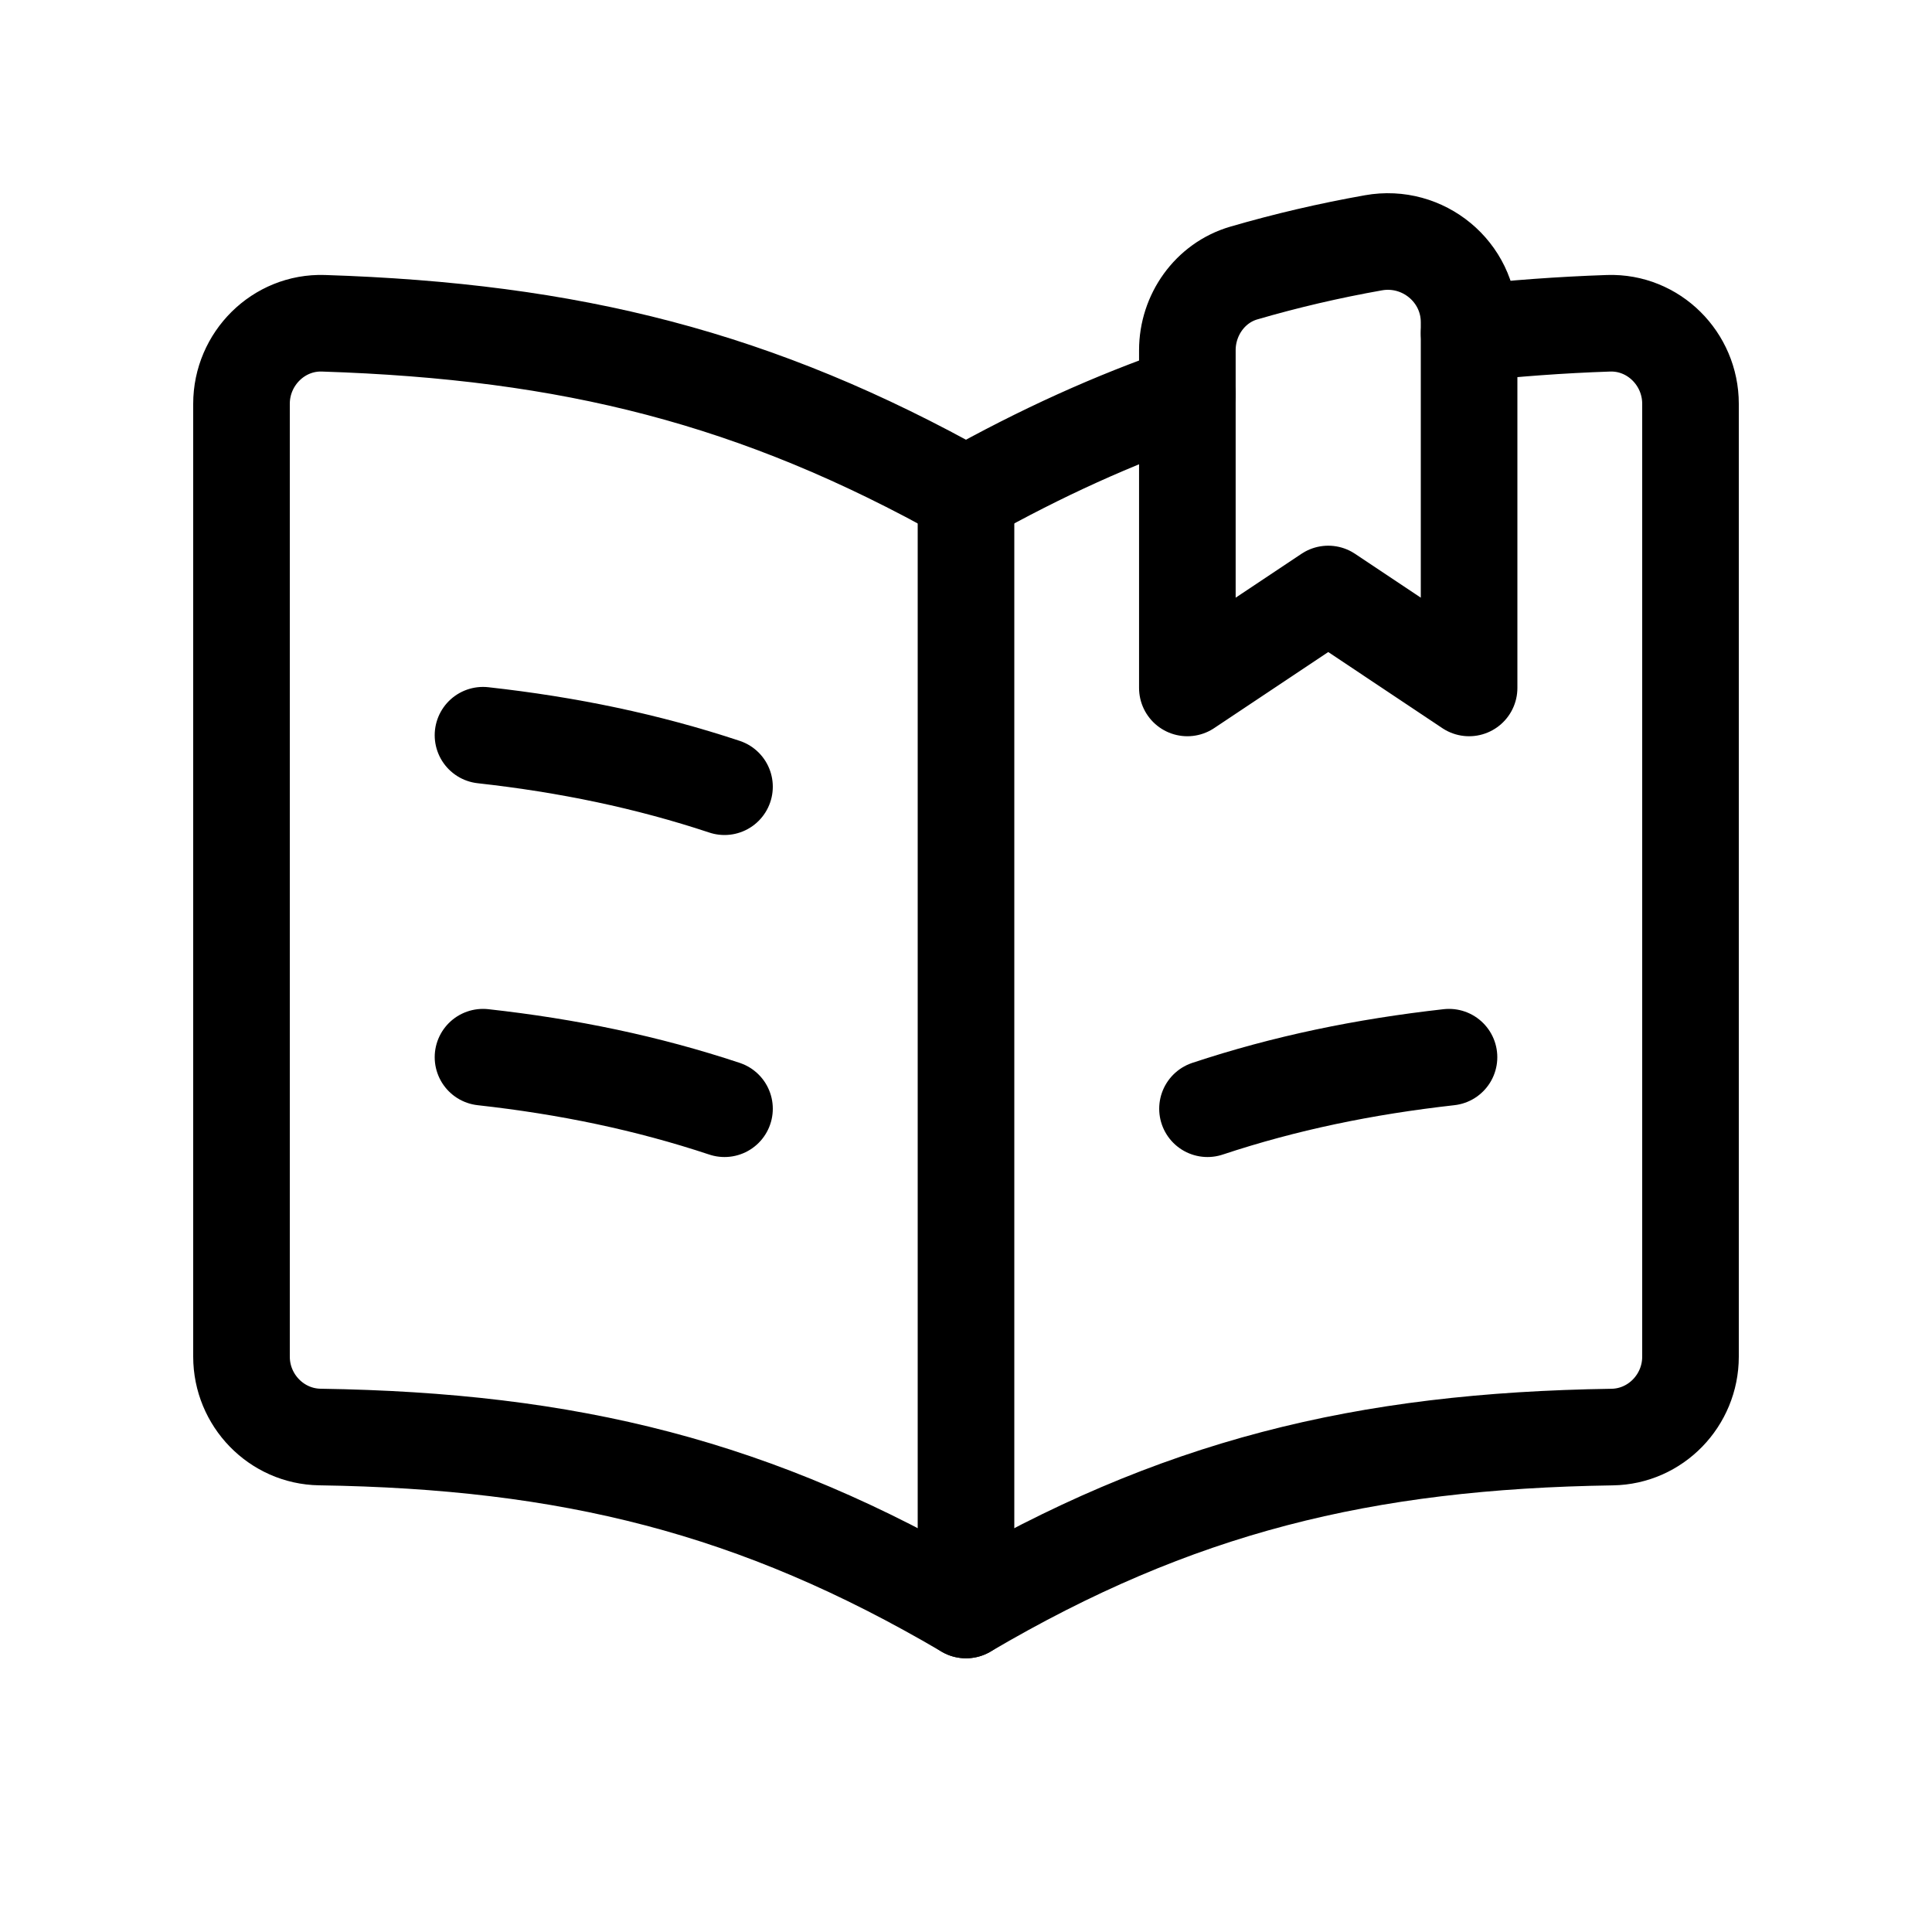
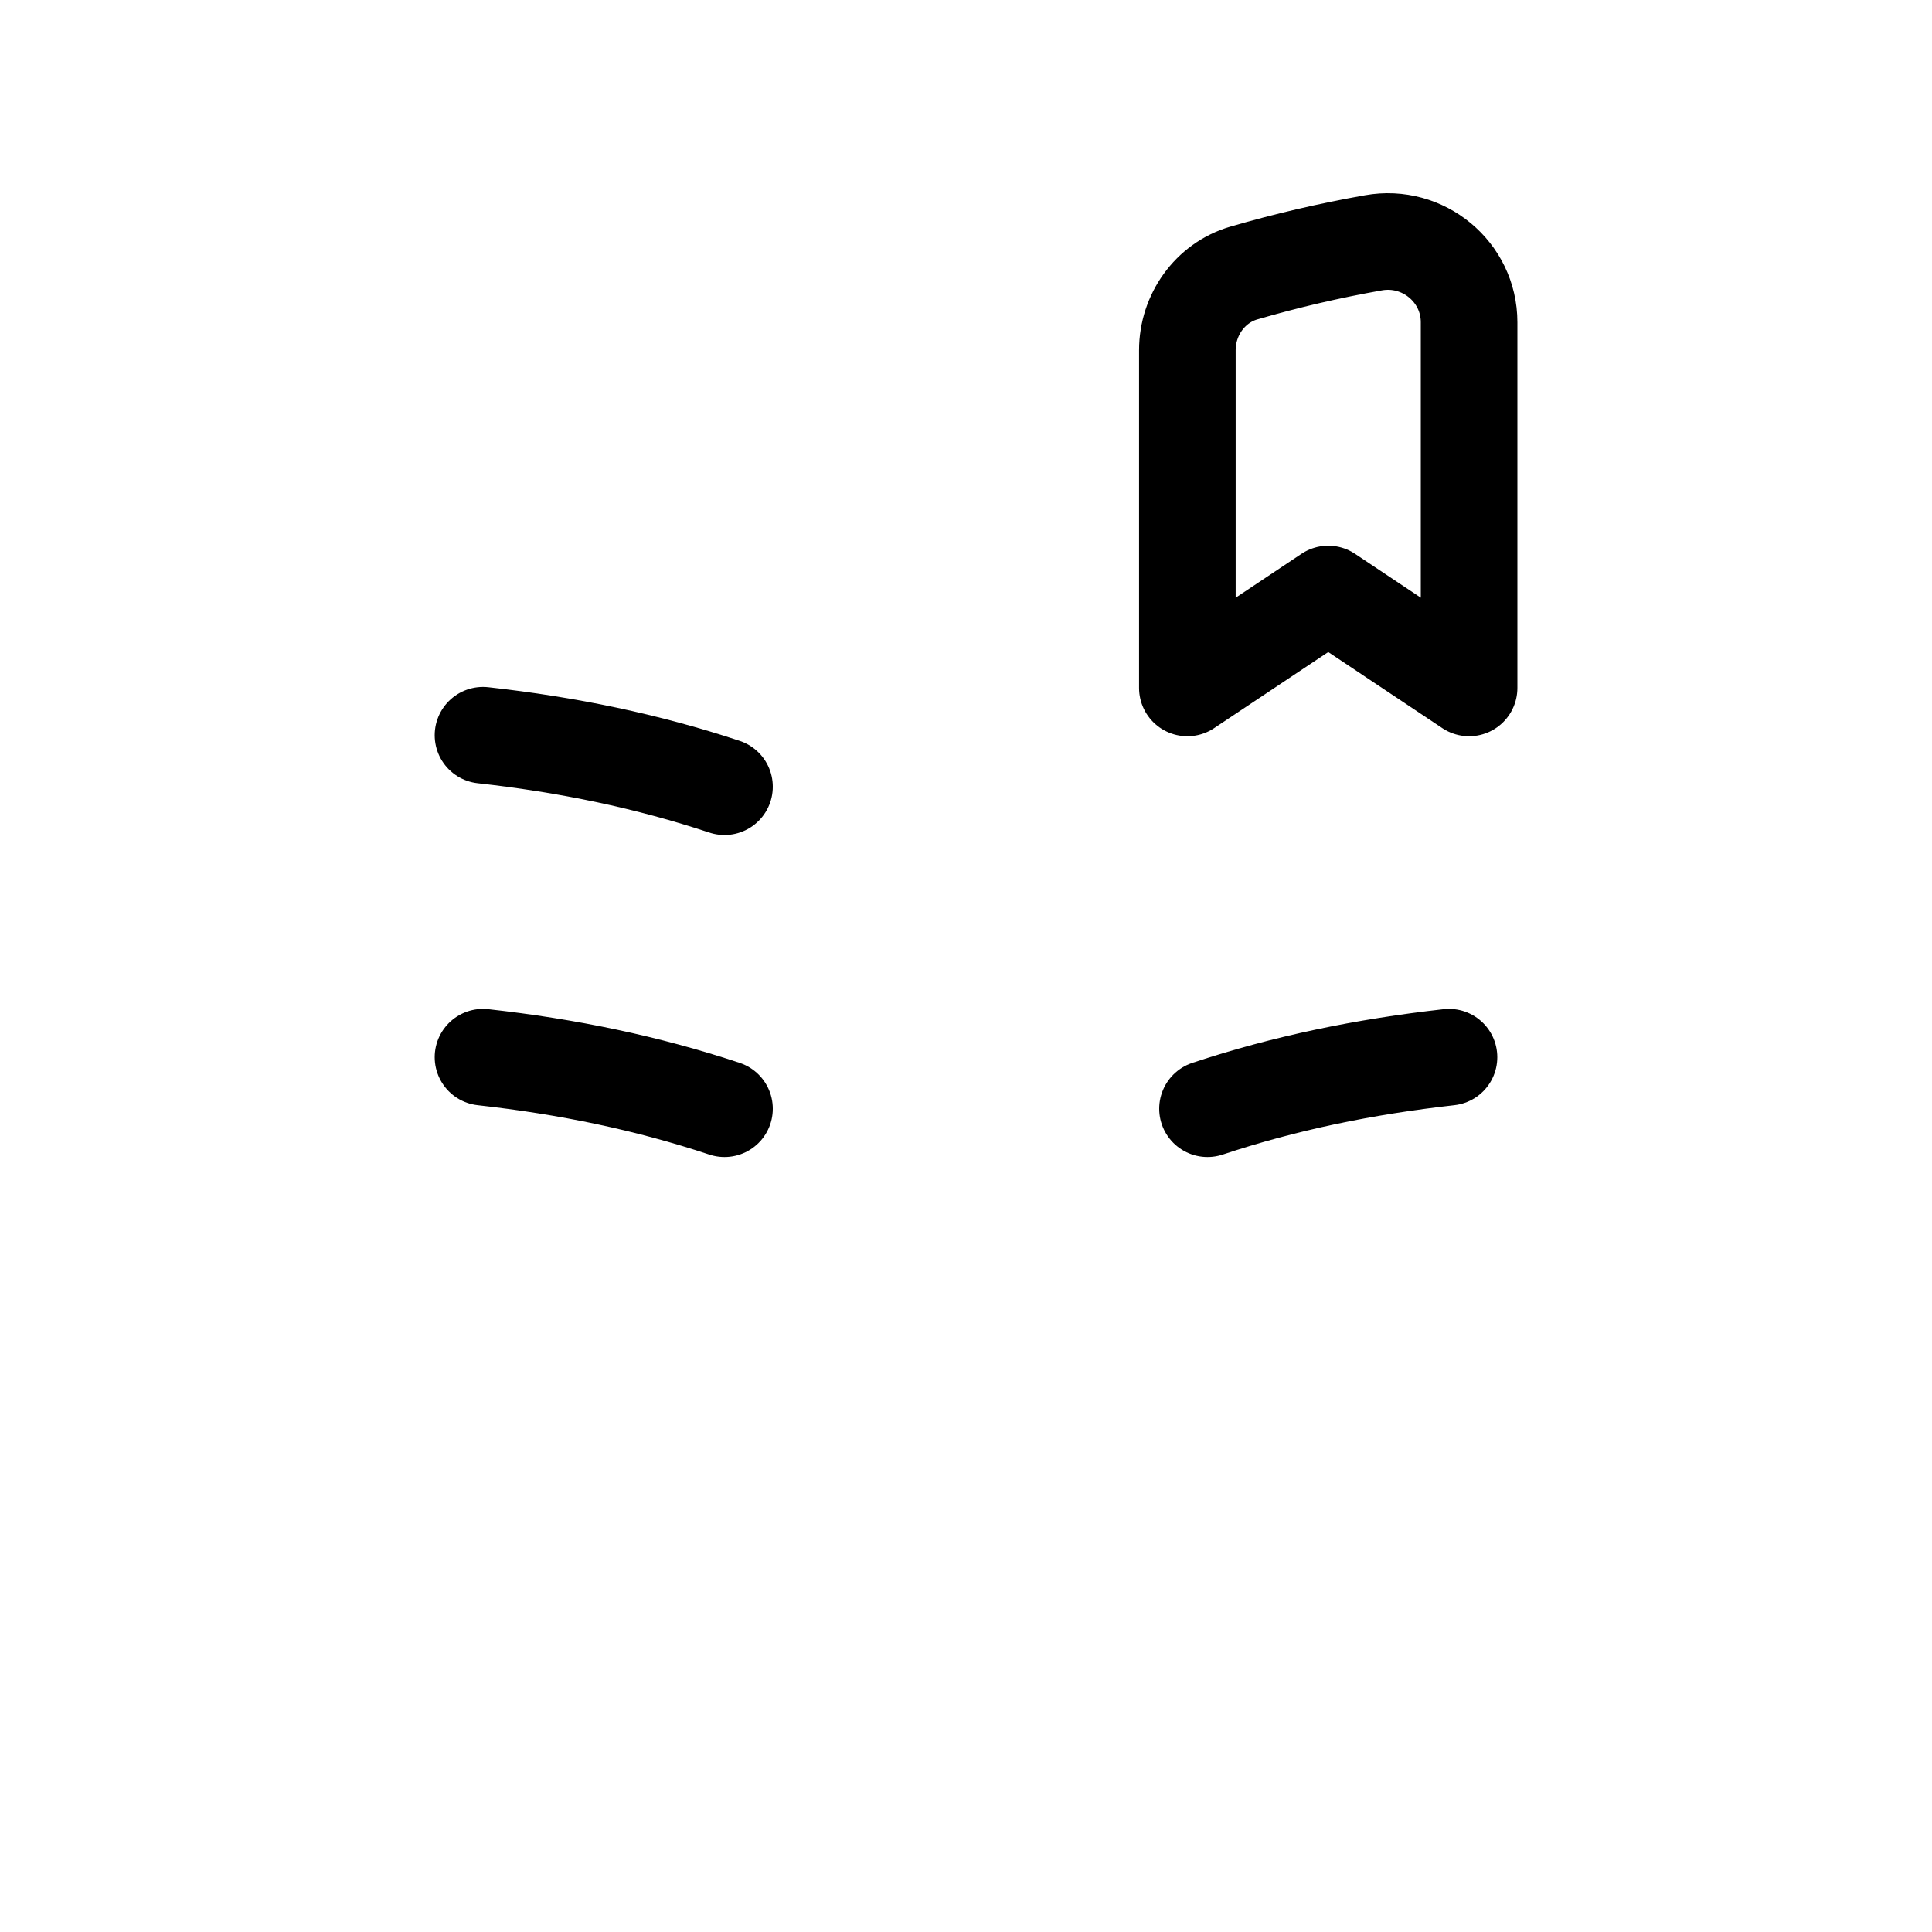
<svg xmlns="http://www.w3.org/2000/svg" width="40" height="40" viewBox="0 0 40 40" fill="none">
-   <path d="M24.583 8.167C23.062 8.692 21.56 9.37 20 10.245C15.677 7.822 11.813 6.858 6.695 6.693C5.765 6.663 5 7.43 5 8.36V28.088C5 28.99 5.722 29.738 6.623 29.752C11.777 29.83 15.657 30.78 20 33.333C24.343 30.78 28.223 29.83 33.377 29.753C34.278 29.74 35 28.992 35 28.088V8.36C35 7.428 34.235 6.663 33.305 6.693C32.295 6.727 31.343 6.8 30.417 6.9" stroke="black" stroke-width="2" stroke-linecap="round" stroke-linejoin="round" />
  <path fill-rule="evenodd" clip-rule="evenodd" d="M28.435 5.027C27.516 5.19 26.626 5.398 25.751 5.653C25.051 5.857 24.583 6.522 24.583 7.25V14.243L27.5 12.298L30.416 14.243V6.672C30.416 5.628 29.463 4.843 28.435 5.027Z" stroke="black" stroke-width="2" stroke-linecap="round" stroke-linejoin="round" />
-   <path d="M20 10.25V33.333" stroke="black" stroke-width="2" stroke-linecap="round" stroke-linejoin="round" />
  <path d="M25 22.955C26.602 22.423 28.243 22.085 30 21.888" stroke="black" stroke-width="2" stroke-linecap="round" stroke-linejoin="round" />
  <path d="M10 21.888C11.757 22.083 13.398 22.423 15 22.955" stroke="black" stroke-width="2" stroke-linecap="round" stroke-linejoin="round" />
  <path d="M15 16.288C13.398 15.757 11.757 15.417 10 15.222" stroke="black" stroke-width="2" stroke-linecap="round" stroke-linejoin="round" />
</svg>